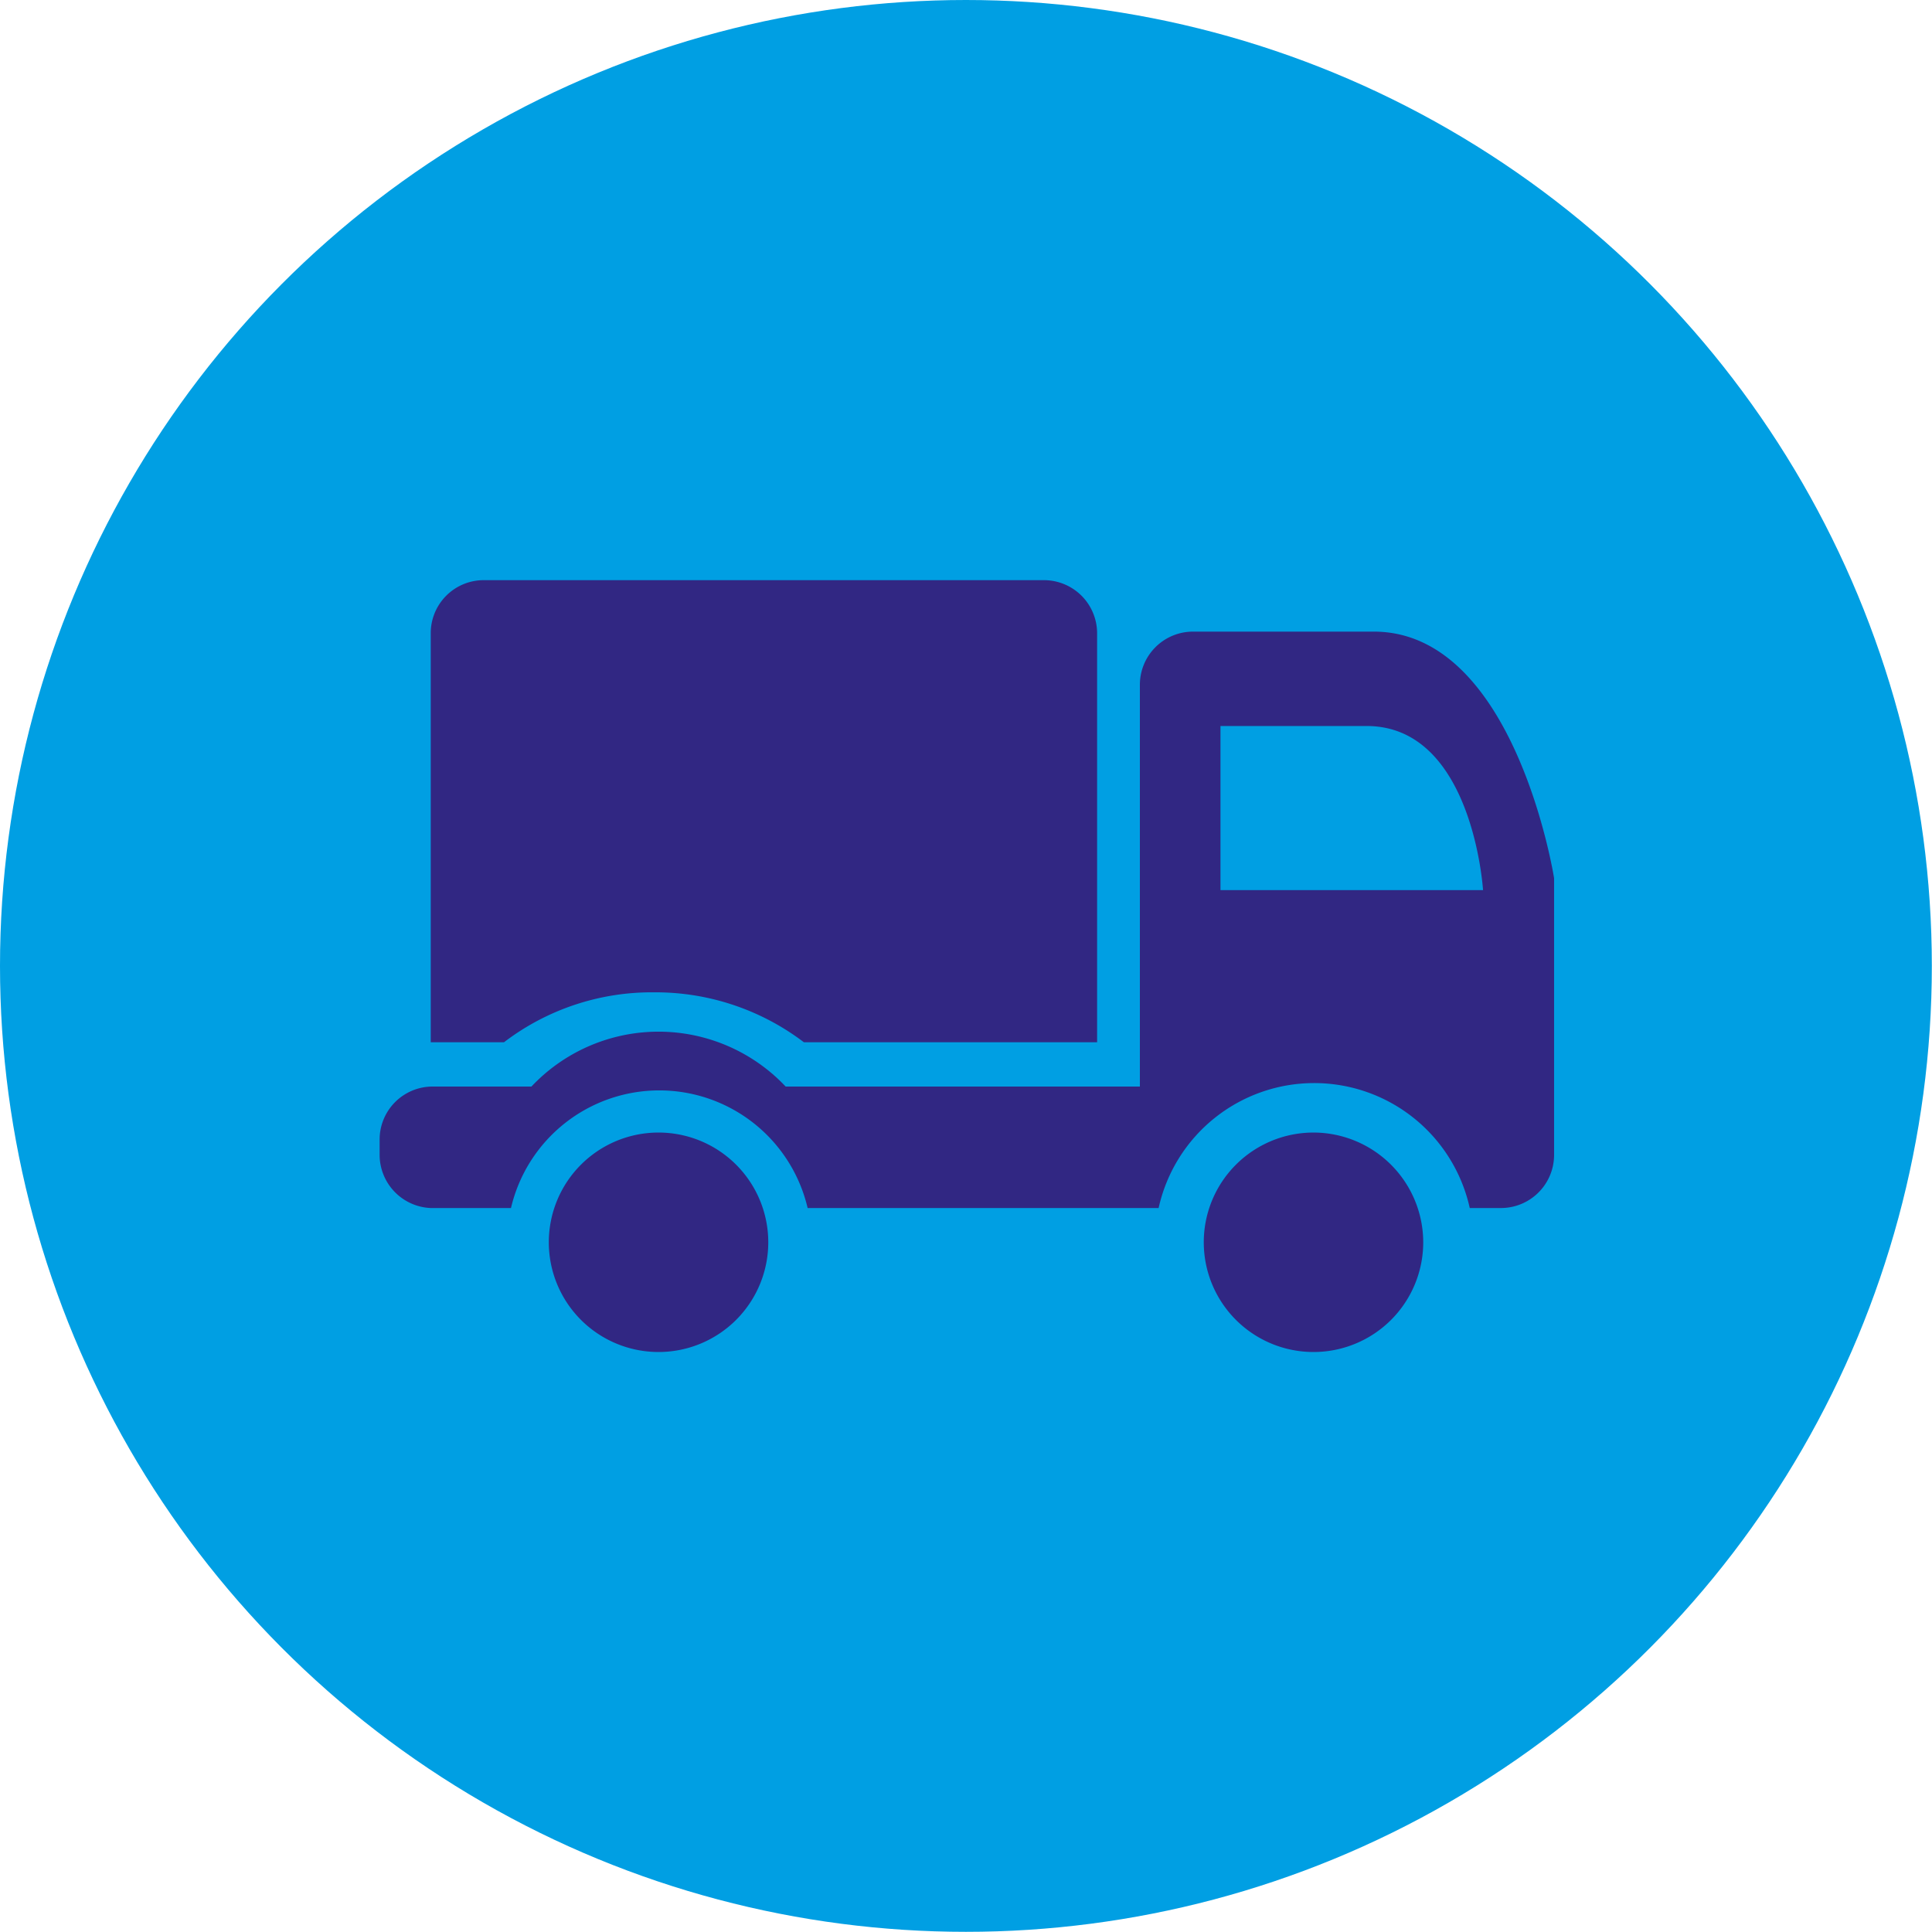
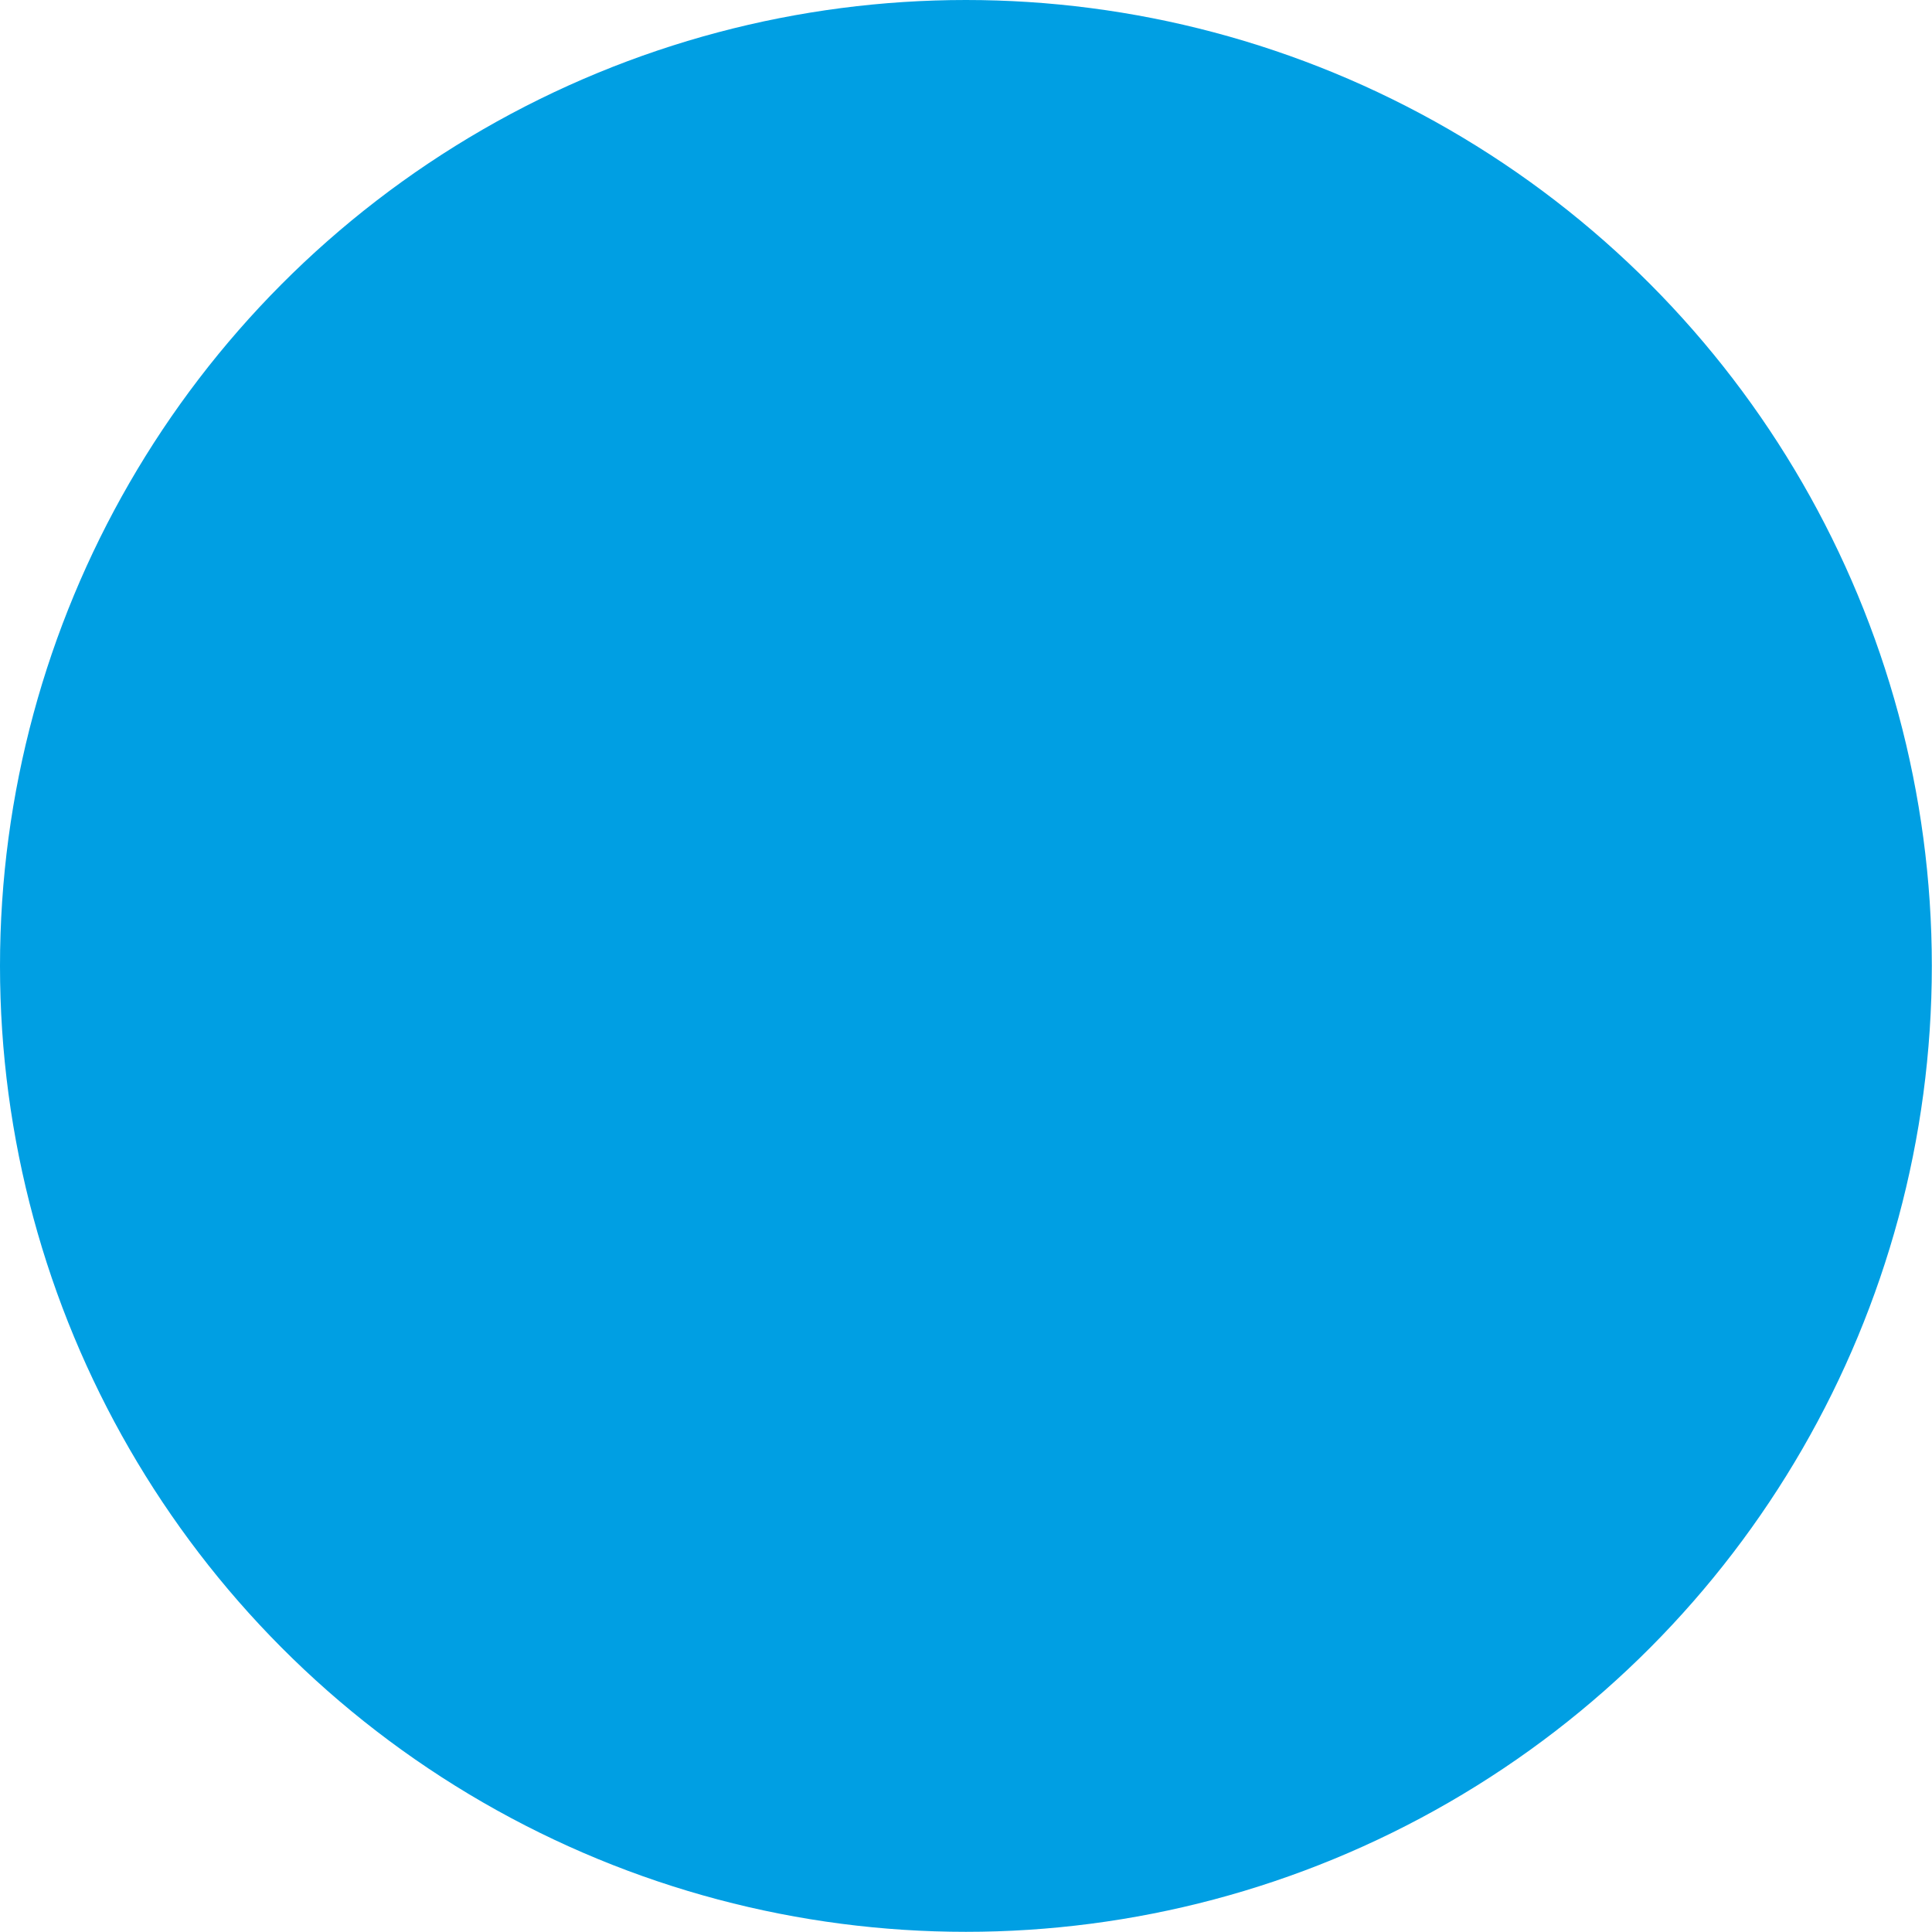
<svg xmlns="http://www.w3.org/2000/svg" id="Ebene_1" data-name="Ebene 1" viewBox="0 0 113.39 113.39">
  <defs>
    <clipPath id="clip-path" transform="translate(-364.61 -241.16)">
-       <circle cx="421.31" cy="297.85" r="56.69" fill="none" />
-     </clipPath>
+       </clipPath>
  </defs>
  <circle cx="56.69" cy="56.69" r="56.69" fill="#009fe3" />
  <g clip-path="url(#clip-path)">
    <g>
      <path d="M403,299.4a14.38,14.38,0,0,1,8.79,2.93H429v-24a3.12,3.12,0,0,0-3.12-3.12H393a3.11,3.11,0,0,0-3.11,3.12v24h4.3A14.29,14.29,0,0,1,403,299.4Z" transform="translate(-364.61 -241.16)" fill="#312783" />
      <g>
        <path d="M445.24,278.23H434.63a3.12,3.12,0,0,0-3.12,3.12v23.58H410.72a10.25,10.25,0,0,0-14.92,0H390a3.11,3.11,0,0,0-3.11,3.12v.89a3.13,3.13,0,0,0,3,3.12h4.71a8.94,8.94,0,0,1,17.41,0h20.6a9.35,9.35,0,0,1,18.26,0h1.83a3.12,3.12,0,0,0,3.12-3.11V292.7S453.55,278.23,445.24,278.23Zm-9,15.17,0-9.63h8.58c6.24,0,6.83,9.63,6.83,9.63Z" transform="translate(-364.61 -241.16)" fill="#312783" />
        <path d="M403.26,307.63a6.44,6.44,0,1,0,6.44,6.44A6.44,6.44,0,0,0,403.26,307.63Z" transform="translate(-364.61 -241.16)" fill="#312783" />
-         <path d="M441.7,307.63a6.44,6.44,0,1,0,6.44,6.44A6.45,6.45,0,0,0,441.7,307.63Z" transform="translate(-364.61 -241.16)" fill="#312783" />
+         <path d="M441.7,307.63a6.44,6.44,0,1,0,6.44,6.44Z" transform="translate(-364.61 -241.16)" fill="#312783" />
      </g>
      <animateTransform attributeName="transform" type="translate" begin="0.0" dur="4s" values="-90,0;0,0;0,0;90,0;" repeatCount="indefinite" />
    </g>
  </g>
</svg>